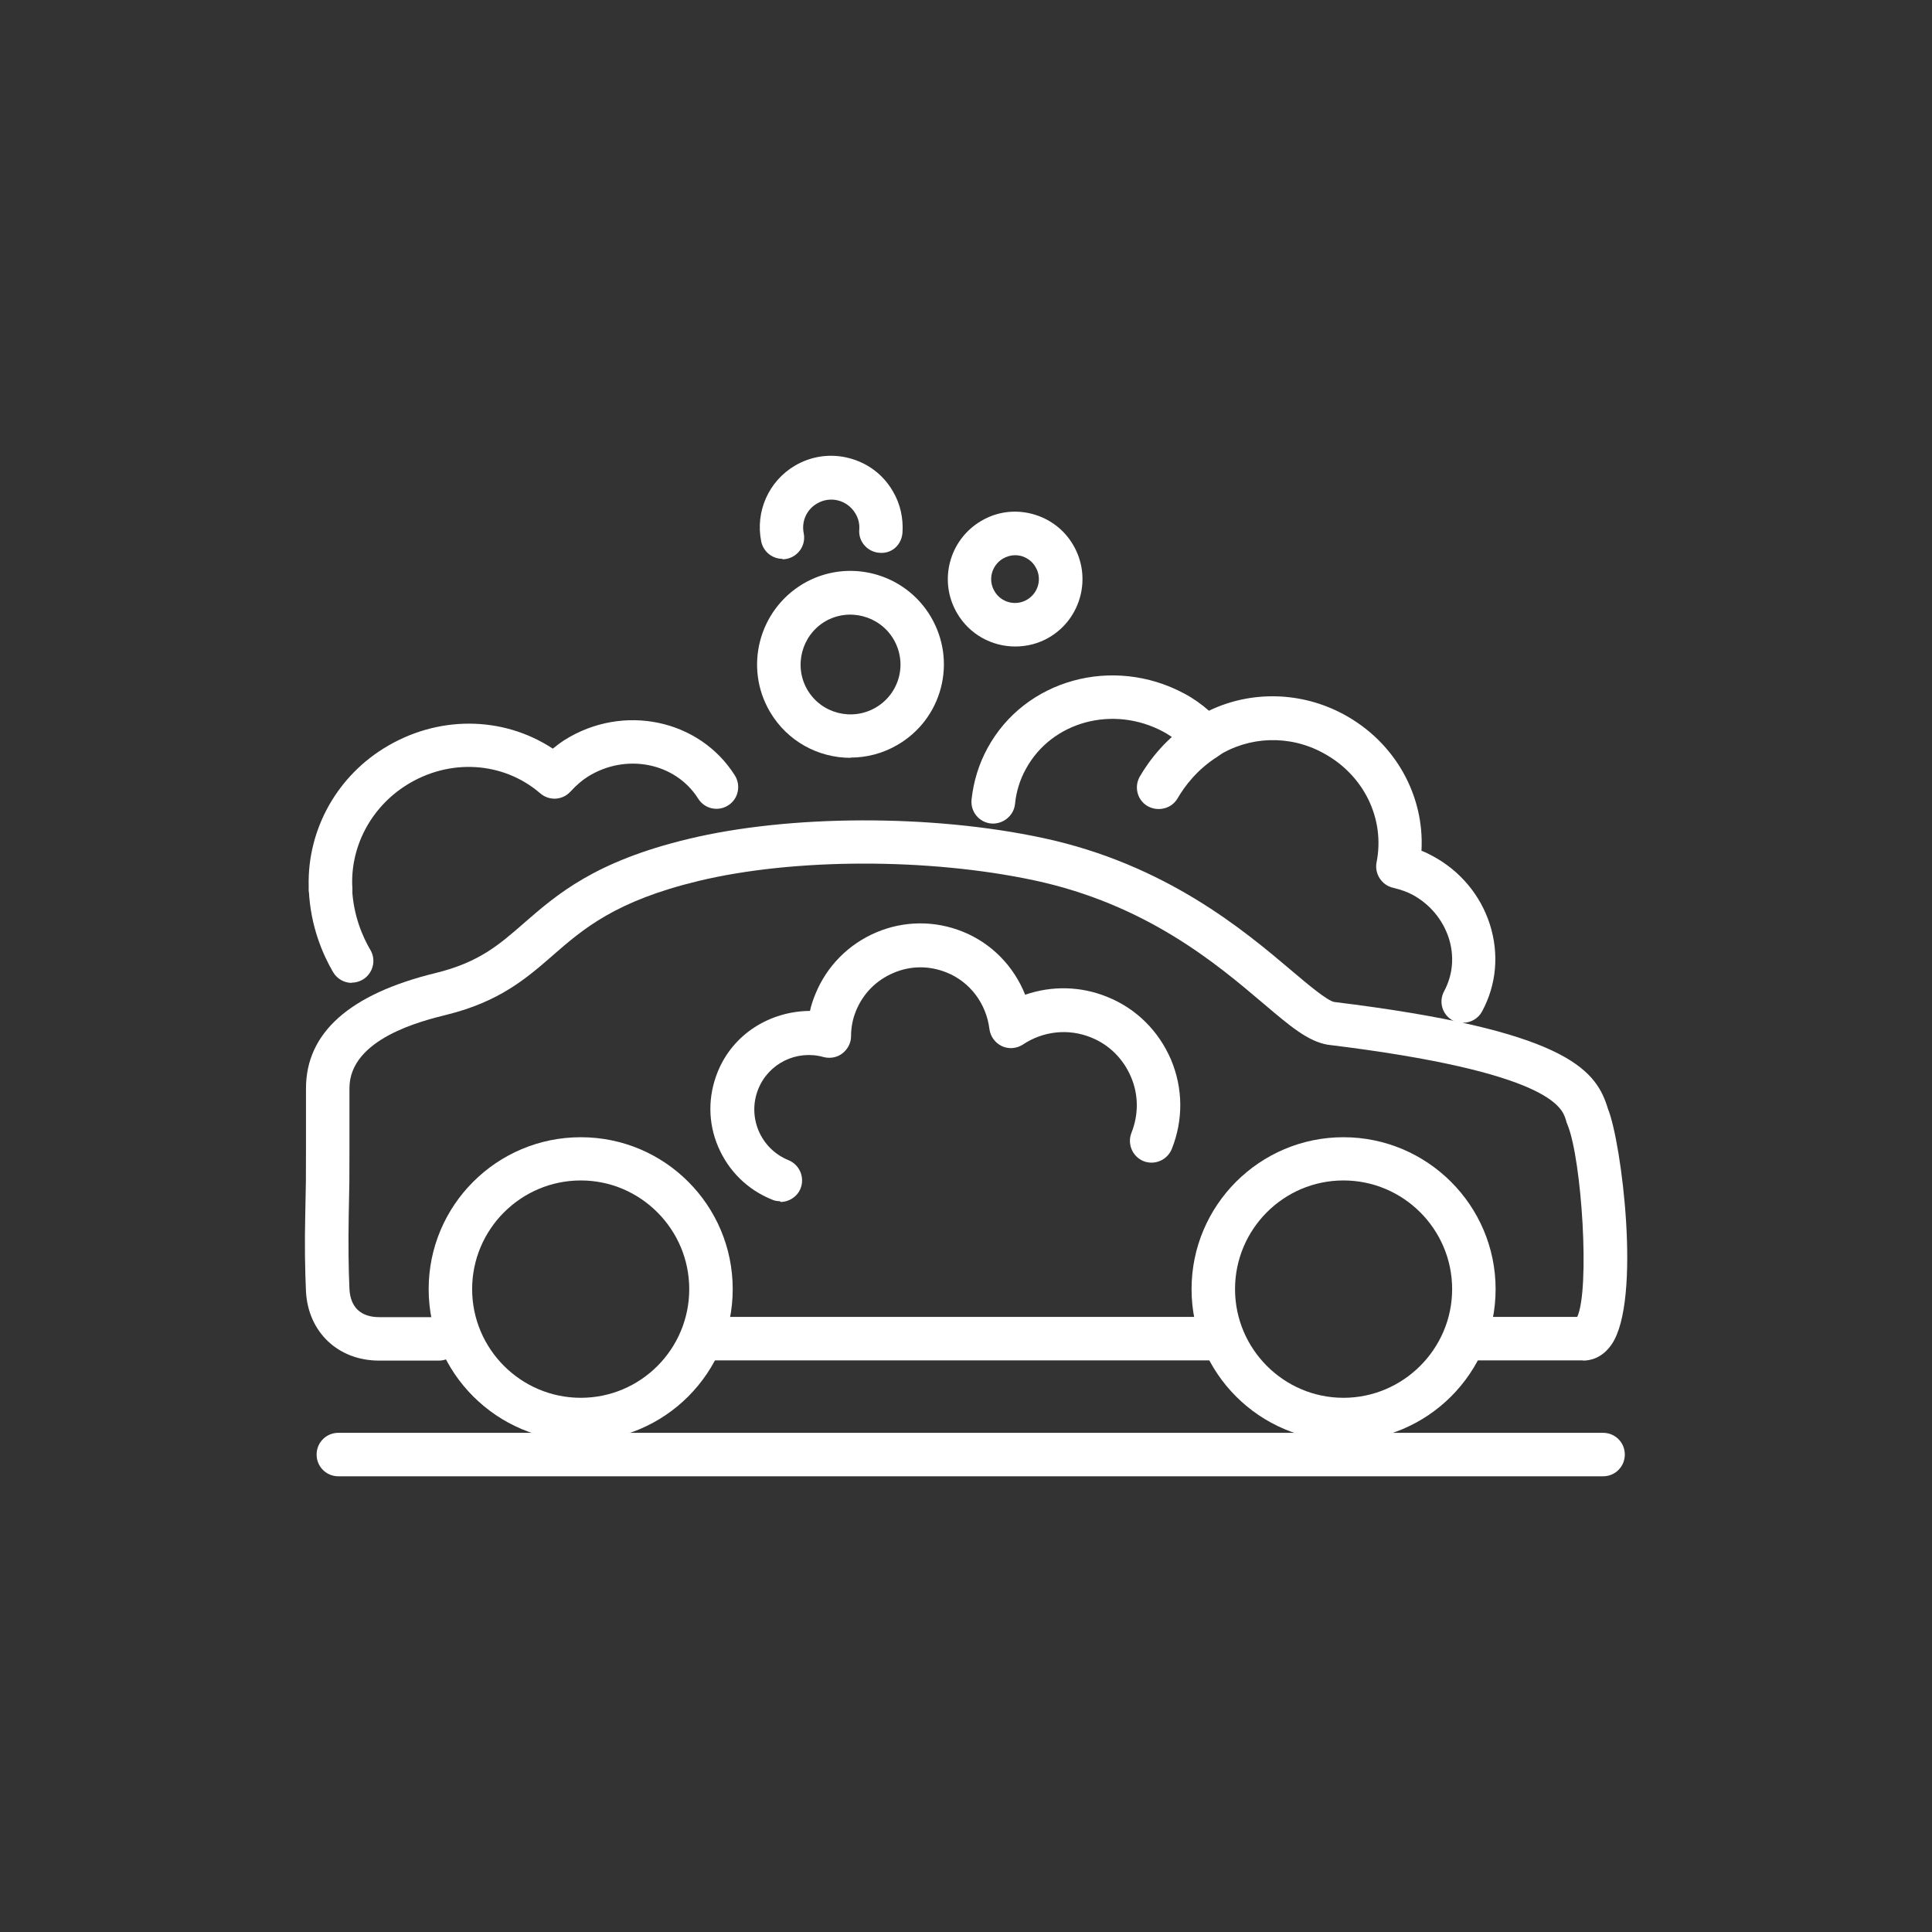
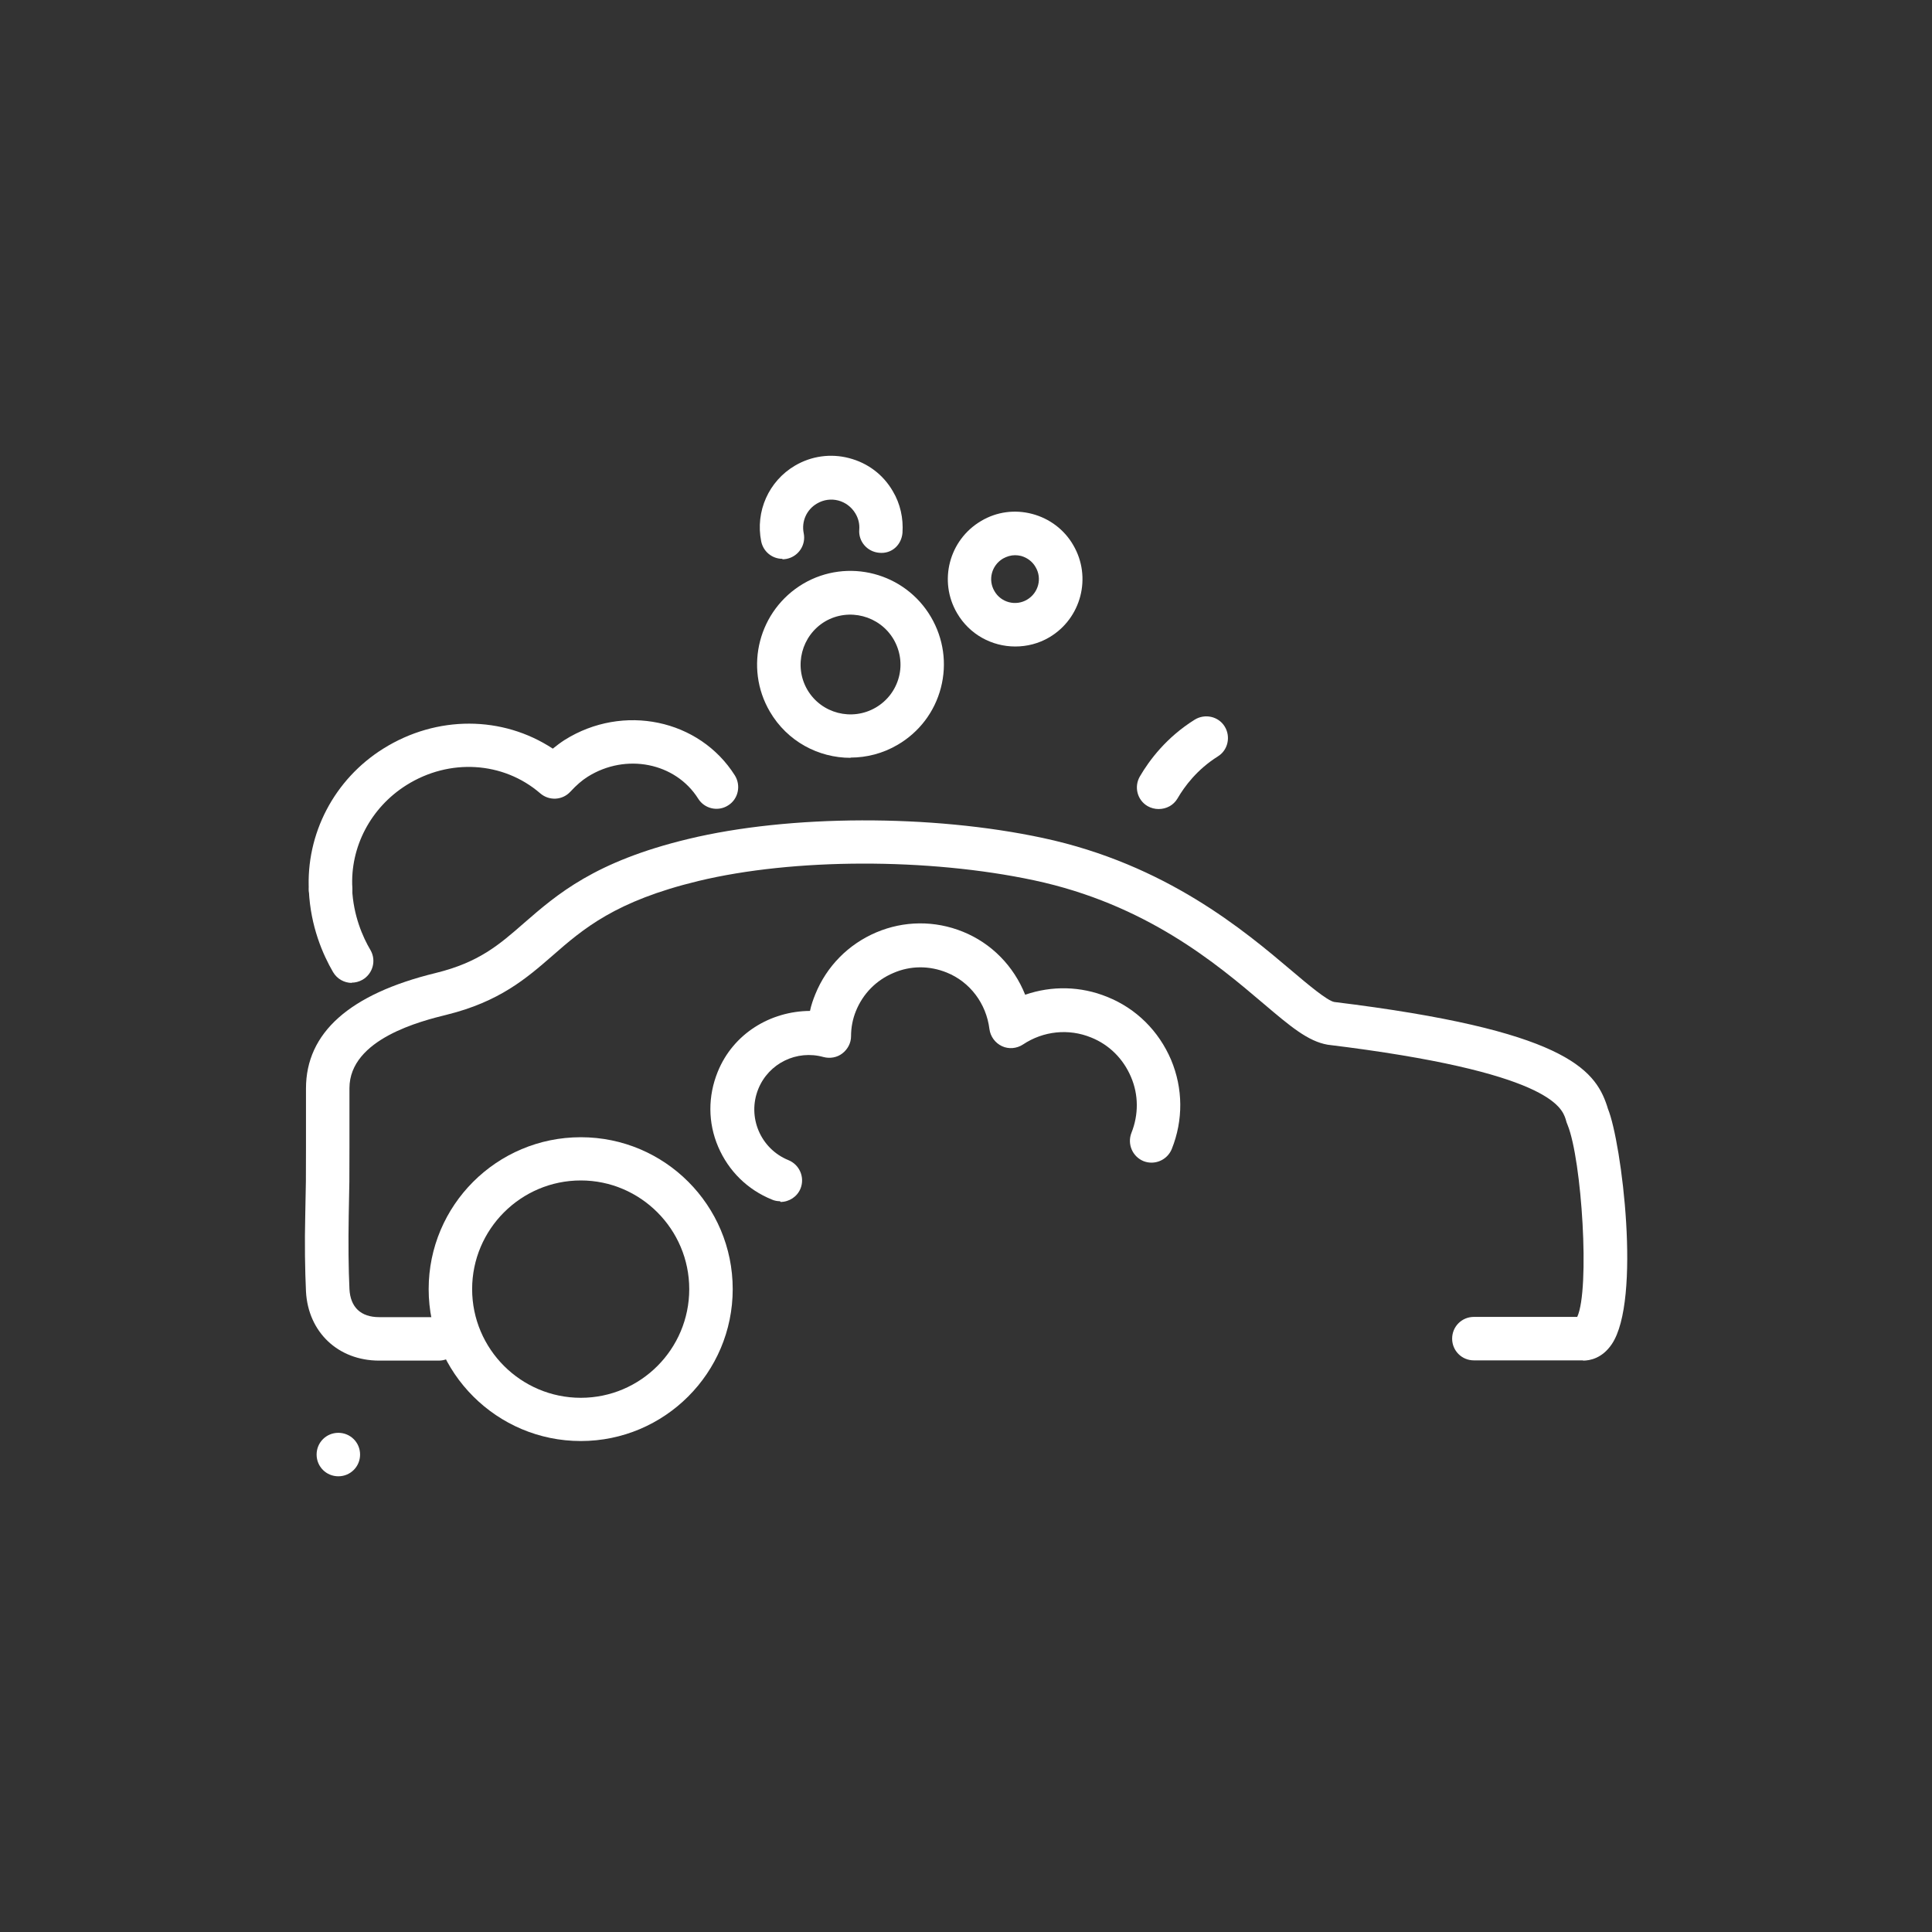
<svg xmlns="http://www.w3.org/2000/svg" id="_ŽÓť_5" data-name="—ŽÓť_5" viewBox="0 0 80 80">
  <rect x="0" y="0" width="80" height="80" fill="#333333" stroke="none" />
  <defs>
    <style>
      .cls-1 {
        fill: #fff;
        stroke-width: 0px;
      }
    </style>
  </defs>
  <g>
-     <path class="cls-1" d="M50.24,56.33h-21.03c-.5,0-.9-.4-.9-.9s.4-.9.9-.9h21.03c.5,0,.9.4.9.9s-.4.9-.9.9Z" />
    <path class="cls-1" d="M65.55,56.33h-4.52c-.5,0-.9-.4-.9-.9s.4-.9.9-.9h4.28c.53-1.15.19-6.5-.4-7.95-.03-.07-.06-.15-.08-.24-.16-.48-.66-1.96-9.85-3.08-.82-.14-1.55-.76-2.67-1.71-1.93-1.64-4.85-4.11-9.5-5.1-4.37-.93-9.95-.92-13.89.03-3.44.83-4.77,1.98-6.04,3.09-1.08.94-2.2,1.91-4.39,2.45-1.01.25-4.02.99-4.02,3.04v2.46c0,1.39,0,1.44-.03,2.81-.02,1.14-.01,2.22.03,3.05.04.75.47,1.16,1.23,1.16h2.47c.5,0,.9.4.9.9s-.4.9-.9.9h-2.47c-1.7,0-2.94-1.18-3.03-2.86-.04-.86-.06-1.99-.03-3.18.03-1.36.03-1.41.03-2.77v-2.46c0-2.3,1.8-3.91,5.37-4.78,1.79-.44,2.62-1.16,3.66-2.07,1.37-1.19,2.93-2.55,6.8-3.48,4.18-1.01,10.08-1.03,14.69-.04,5.09,1.09,8.34,3.84,10.29,5.49.66.56,1.48,1.25,1.77,1.3,9.48,1.16,10.78,2.76,11.29,4.29l.04.13c.57,1.39,1.39,7.93.16,9.75-.4.59-.91.68-1.19.68Z" />
    <path class="cls-1" d="M24.05,59.67c-3.47,0-6.3-2.82-6.3-6.29s2.82-6.29,6.3-6.29,6.29,2.82,6.29,6.29-2.82,6.29-6.29,6.29ZM24.05,48.88c-2.48,0-4.5,2.02-4.5,4.5s2.02,4.5,4.5,4.5,4.49-2.02,4.49-4.5-2.02-4.5-4.49-4.5Z" />
-     <path class="cls-1" d="M55.63,59.67c-3.47,0-6.29-2.82-6.29-6.29s2.82-6.29,6.29-6.29,6.3,2.82,6.3,6.29-2.82,6.29-6.3,6.29ZM55.63,48.88c-2.48,0-4.49,2.02-4.49,4.5s2.02,4.5,4.49,4.5,4.5-2.02,4.5-4.5-2.02-4.5-4.5-4.5Z" />
  </g>
-   <path class="cls-1" d="M66.38,61.13H14.01c-.5,0-.9-.4-.9-.9s.4-.9.9-.9h52.37c.5,0,.9.4.9.9s-.4.9-.9.9Z" />
+   <path class="cls-1" d="M66.38,61.13H14.01c-.5,0-.9-.4-.9-.9s.4-.9.9-.9c.5,0,.9.4.9.9s-.4.9-.9.9Z" />
  <path class="cls-1" d="M13.69,37.74c-.47,0-.87-.37-.9-.85-.13-2.36,1.05-4.62,3.08-5.89,2.22-1.39,4.94-1.37,7.02,0,.16-.13.32-.25.49-.36,2.42-1.52,5.58-.86,7.05,1.47.26.42.14.98-.28,1.24-.42.27-.98.14-1.24-.28-.94-1.49-2.99-1.9-4.57-.91-.24.15-.47.35-.72.62-.33.36-.88.39-1.25.07-1.53-1.32-3.76-1.46-5.54-.34-1.48.93-2.34,2.57-2.24,4.27.03.5-.35.92-.85.95-.02,0-.03,0-.05,0Z" />
  <path class="cls-1" d="M14.57,40.7c-.31,0-.61-.16-.78-.45-.42-.72-.93-1.89-1-3.36-.02-.5.36-.92.85-.94.49-.01.92.36.94.85.05,1.11.44,2,.76,2.54.25.43.1.98-.33,1.23-.14.08-.3.12-.45.12Z" />
-   <path class="cls-1" d="M60.59,42.37c-.14,0-.29-.04-.43-.11-.44-.24-.6-.78-.36-1.22.36-.67.43-1.45.19-2.2-.25-.76-.78-1.4-1.5-1.79-.22-.12-.48-.21-.81-.29-.47-.11-.77-.58-.68-1.05.36-1.8-.52-3.62-2.21-4.53-1.39-.76-3.07-.7-4.37.13-.36.23-.84.18-1.14-.14-.36-.37-.71-.65-1.09-.86-2.08-1.13-4.64-.44-5.71,1.53-.25.45-.4.94-.45,1.45-.05.49-.5.85-.99.81-.5-.05-.86-.49-.81-.99.08-.75.3-1.47.66-2.13,1.54-2.84,5.19-3.85,8.15-2.26.36.19.7.43,1.02.71,1.74-.84,3.82-.8,5.58.15,2.13,1.15,3.35,3.36,3.22,5.65.17.06.32.14.47.22,1.13.61,1.97,1.61,2.36,2.82.39,1.22.28,2.5-.32,3.61-.16.3-.47.47-.79.47Z" />
  <path class="cls-1" d="M47.97,33.5c-.15,0-.31-.04-.45-.12-.43-.25-.57-.8-.32-1.23.39-.67,1.1-1.62,2.27-2.35.42-.26.98-.14,1.24.28.26.42.14.98-.28,1.24-.86.54-1.38,1.24-1.67,1.74-.17.29-.47.44-.78.44Z" />
  <path class="cls-1" d="M35.22,31.38c-1.33,0-2.62-.68-3.34-1.91-1.08-1.84-.46-4.21,1.38-5.3h0c1.84-1.08,4.21-.46,5.29,1.38.52.89.67,1.93.41,2.93s-.9,1.84-1.79,2.36c-.61.36-1.29.53-1.95.53ZM34.17,25.73c-.98.58-1.31,1.85-.74,2.83.58.99,1.85,1.31,2.83.74.48-.28.82-.73.96-1.26.14-.53.06-1.09-.22-1.57-.58-.98-1.85-1.31-2.83-.74h0Z" />
  <path class="cls-1" d="M42.04,26.77c-.96,0-1.89-.49-2.41-1.38-.78-1.33-.33-3.04,1-3.82.64-.38,1.39-.48,2.11-.29.72.19,1.33.65,1.7,1.29.78,1.33.33,3.04-.99,3.82-.44.26-.93.38-1.41.38ZM42.03,22.99c-.17,0-.34.05-.5.14h0c-.47.28-.63.88-.35,1.35.27.47.88.63,1.35.35.47-.28.63-.88.35-1.35-.13-.23-.35-.39-.6-.46-.08-.02-.17-.03-.25-.03ZM41.08,22.35h0,0Z" />
  <path class="cls-1" d="M32.4,23.14c-.42,0-.79-.29-.88-.72-.25-1.24.31-2.5,1.4-3.14.68-.4,1.48-.51,2.24-.31.77.2,1.41.68,1.81,1.37.31.52.44,1.12.4,1.72-.04.5-.44.88-.96.83-.5-.04-.87-.47-.83-.96.02-.24-.04-.47-.16-.67-.33-.55-1.03-.74-1.59-.41-.43.25-.65.74-.55,1.23.1.49-.22.96-.7,1.06-.06.01-.12.02-.18.02Z" />
  <path class="cls-1" d="M32.3,49.74c-.11,0-.23-.02-.34-.07-1.01-.41-1.79-1.18-2.22-2.18s-.43-2.1-.02-3.11c.64-1.58,2.18-2.51,3.82-2.52.05-.24.13-.47.22-.69.47-1.16,1.37-2.07,2.52-2.56,1.15-.49,2.43-.5,3.59-.03,1.19.48,2.11,1.43,2.58,2.61,1.1-.38,2.3-.36,3.4.09,1.2.48,2.13,1.41,2.64,2.6.5,1.19.51,2.5.03,3.7-.19.46-.71.68-1.17.5-.46-.19-.68-.71-.5-1.17.3-.75.3-1.58-.02-2.32-.32-.75-.9-1.33-1.65-1.63-.93-.38-1.98-.27-2.82.29-.26.17-.59.2-.87.07-.28-.13-.48-.4-.52-.71-.13-1.05-.8-1.95-1.77-2.34-.72-.29-1.5-.29-2.21.02-.71.3-1.26.86-1.55,1.58-.13.32-.2.67-.2,1.04,0,.28-.14.54-.36.71-.22.17-.51.22-.78.15-1.11-.31-2.27.26-2.7,1.32-.47,1.16.09,2.48,1.25,2.95.46.19.68.71.5,1.17-.14.35-.48.56-.83.56Z" />
</svg>